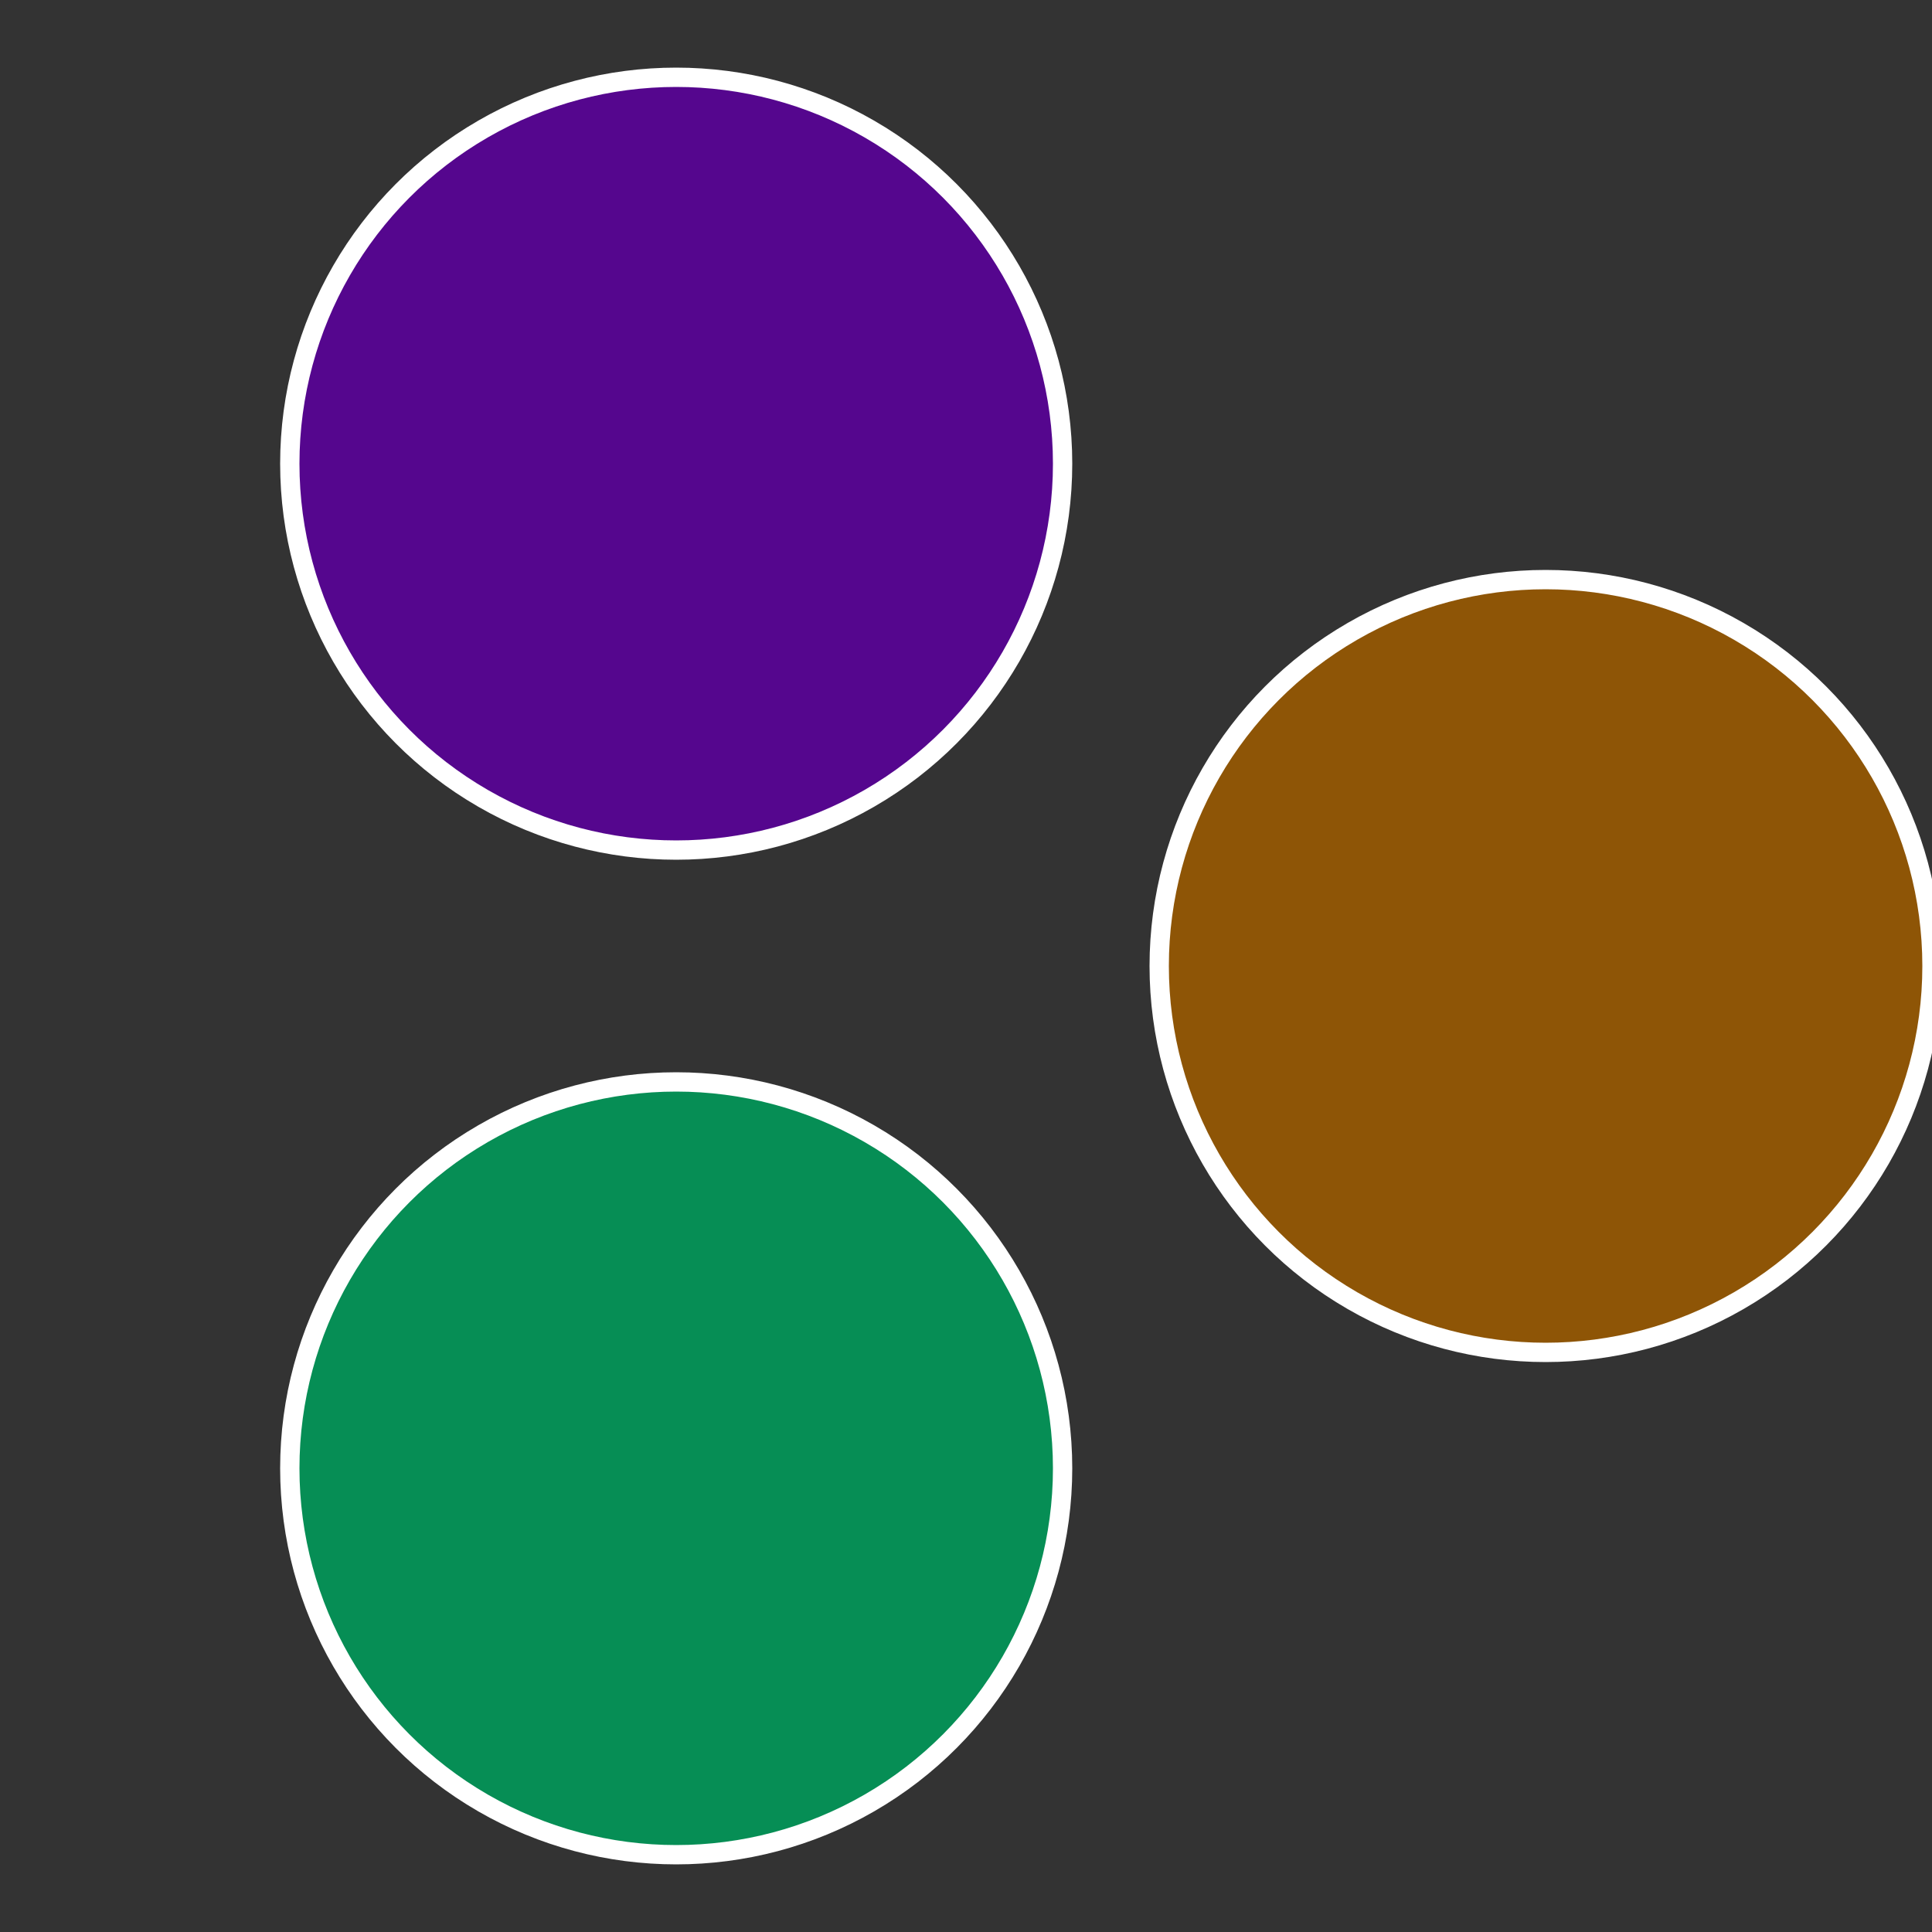
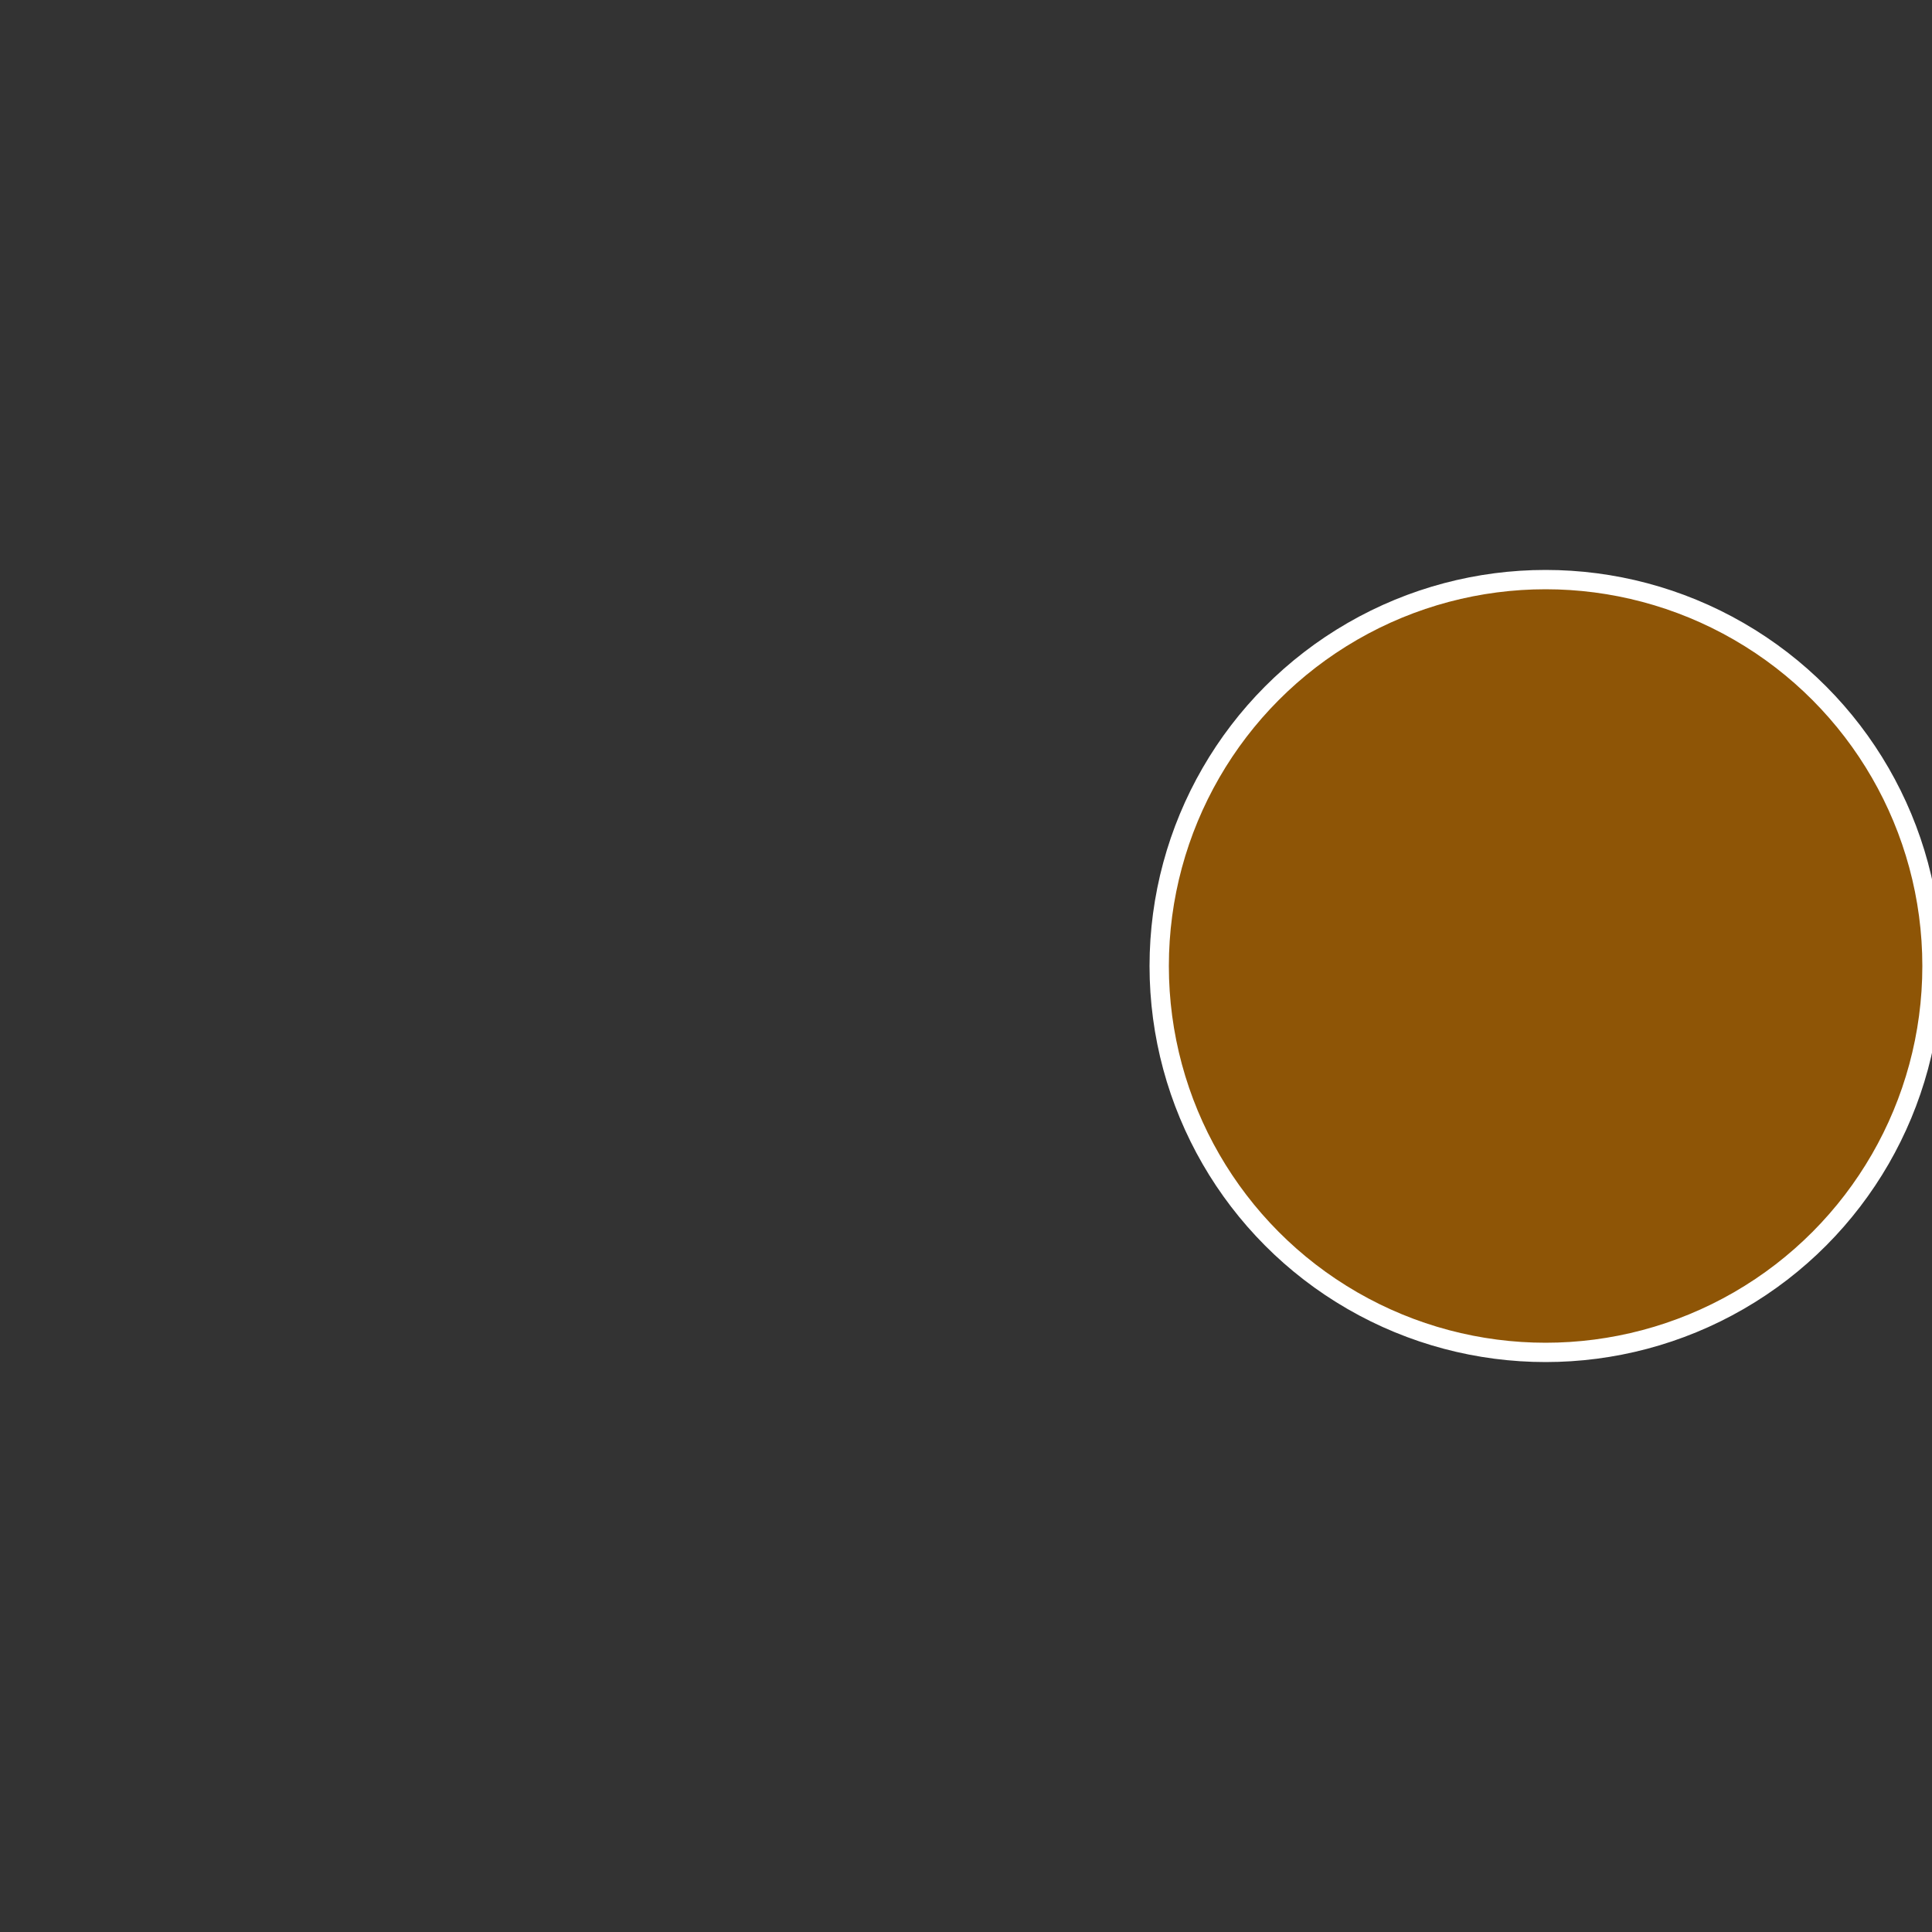
<svg xmlns="http://www.w3.org/2000/svg" width="500" height="500" viewBox="-1 -1 2 2">
  <rect x="-1" y="-1" width="2" height="2" fill="#333333" stroke="none" />
  <circle cx="0.6" cy="0" r="0.4" fill="#8e5506" stroke="#fff" stroke-width="1%" />
-   <circle cx="-0.3" cy="0.52" r="0.4" fill="#068e55" stroke="#fff" stroke-width="1%" />
-   <circle cx="-0.3" cy="-0.52" r="0.4" fill="#55068e" stroke="#fff" stroke-width="1%" />
</svg>